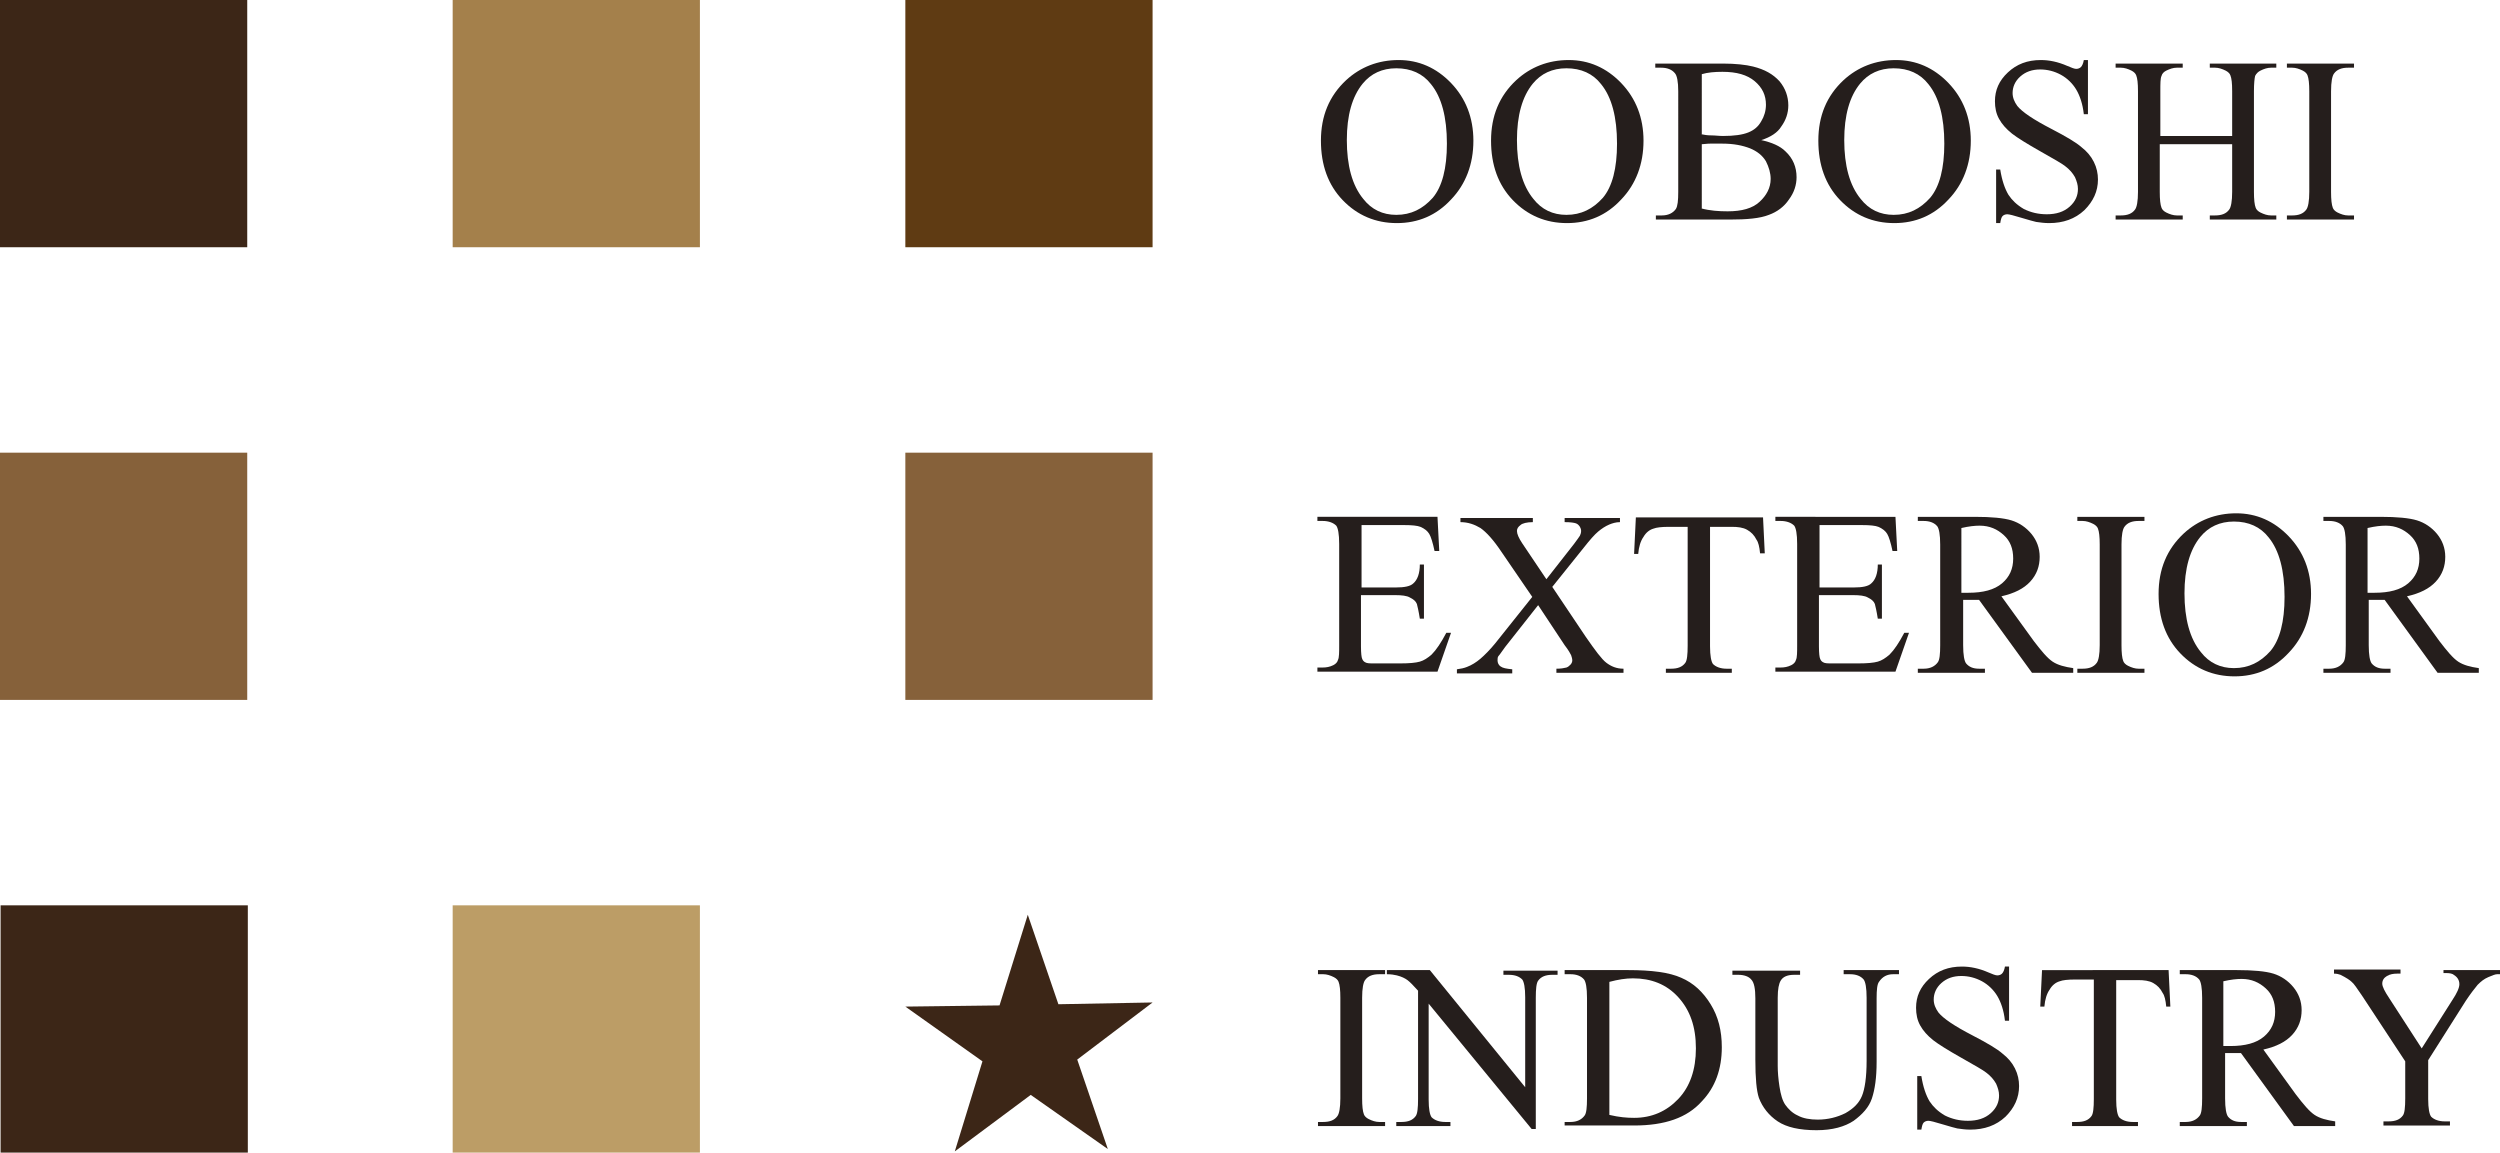
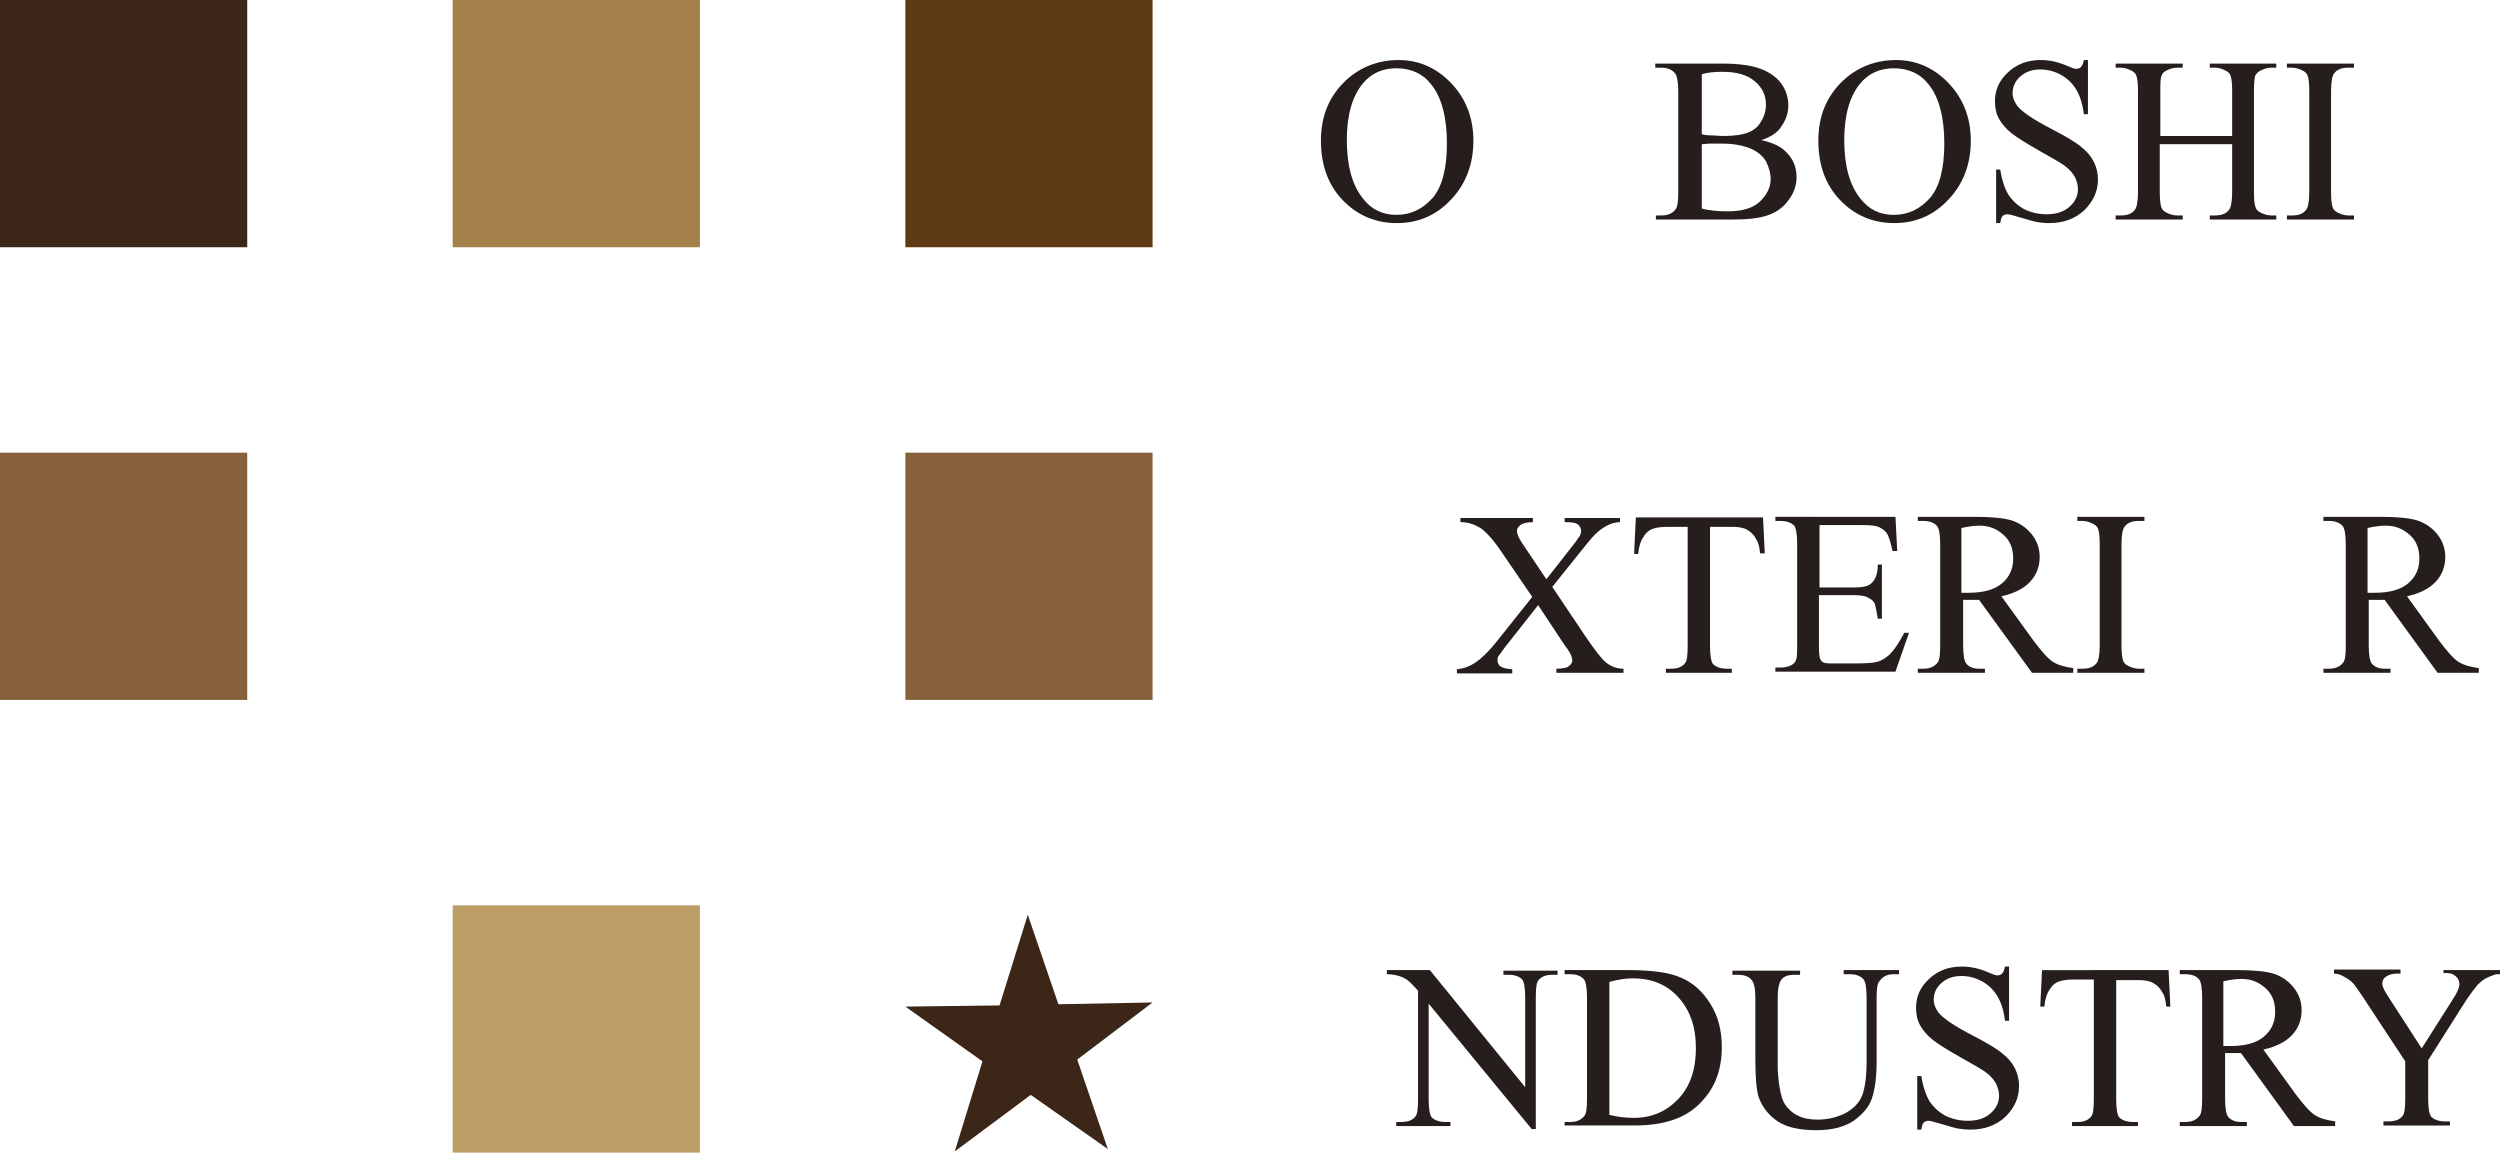
<svg xmlns="http://www.w3.org/2000/svg" version="1.1" id="レイヤー_1" x="0px" y="0px" viewBox="0 0 424.7 195.8" style="enable-background:new 0 0 424.7 195.8;" xml:space="preserve">
  <style type="text/css">
	.st0{fill:#251E1C;}
	.st1{fill:#3C2617;}
	.st2{fill:#A4804B;}
	.st3{fill:#5F3B13;}
	.st4{fill:#86613A;}
	.st5{fill:none;}
	.st6{fill:#BC9D66;}
</style>
  <title>logo3</title>
  <g>
    <path class="st0" d="M237.6,10.2c3.4,0,6.4,1.3,8.9,3.9c2.5,2.6,3.8,5.9,3.8,9.8c0,4-1.3,7.4-3.8,10c-2.5,2.7-5.6,4-9.2,4   c-3.6,0-6.7-1.3-9.2-3.9c-2.5-2.6-3.7-6-3.7-10.1c0-4.2,1.4-7.6,4.3-10.3C231.1,11.4,234.1,10.2,237.6,10.2z M237.2,11.6   c-2.4,0-4.3,0.9-5.7,2.6c-1.8,2.2-2.7,5.4-2.7,9.6c0,4.3,0.9,7.7,2.8,10c1.4,1.8,3.3,2.7,5.6,2.7c2.5,0,4.5-1,6.2-2.9   c1.6-1.9,2.4-5,2.4-9.2c0-4.5-0.9-7.9-2.7-10.1C241.7,12.5,239.7,11.6,237.2,11.6z" />
-     <path class="st0" d="M266.5,10.2c3.4,0,6.4,1.3,8.9,3.9c2.5,2.6,3.8,5.9,3.8,9.8c0,4-1.3,7.4-3.8,10c-2.5,2.7-5.6,4-9.2,4   c-3.6,0-6.7-1.3-9.2-3.9c-2.5-2.6-3.7-6-3.7-10.1c0-4.2,1.4-7.6,4.3-10.3C260,11.4,263,10.2,266.5,10.2z M266.1,11.6   c-2.4,0-4.3,0.9-5.7,2.6c-1.8,2.2-2.7,5.4-2.7,9.6c0,4.3,0.9,7.7,2.8,10c1.4,1.8,3.3,2.7,5.6,2.7c2.5,0,4.5-1,6.2-2.9   c1.6-1.9,2.4-5,2.4-9.2c0-4.5-0.9-7.9-2.7-10.1C270.6,12.5,268.6,11.6,266.1,11.6z" />
    <path class="st0" d="M299.2,23.8c1.8,0.4,3.2,1,4.1,1.9c1.3,1.2,1.9,2.7,1.9,4.4c0,1.3-0.4,2.6-1.3,3.8c-0.8,1.2-2,2.1-3.4,2.6   c-1.5,0.6-3.7,0.8-6.7,0.8h-12.5v-0.7h1c1.1,0,1.9-0.4,2.4-1.1c0.3-0.5,0.4-1.4,0.4-2.9V15.5c0-1.6-0.2-2.7-0.6-3.1   c-0.5-0.6-1.3-0.9-2.3-0.9h-1v-0.7h11.5c2.1,0,3.9,0.2,5.1,0.5c2,0.5,3.4,1.3,4.5,2.5c1,1.2,1.5,2.6,1.5,4.1c0,1.3-0.4,2.5-1.2,3.6   C302,22.5,300.8,23.3,299.2,23.8z M289,22.8c0.5,0.1,1,0.2,1.7,0.2s1.3,0.1,2,0.1c1.9,0,3.3-0.2,4.3-0.6c1-0.4,1.7-1,2.2-1.9   c0.5-0.8,0.8-1.8,0.8-2.8c0-1.6-0.6-2.9-1.9-4c-1.3-1.1-3.1-1.6-5.5-1.6c-1.3,0-2.5,0.1-3.5,0.4V22.8z M289,35.4   c1.5,0.4,3,0.5,4.5,0.5c2.4,0,4.2-0.5,5.4-1.6s1.9-2.4,1.9-3.9c0-1-0.3-2-0.8-3c-0.6-1-1.5-1.7-2.7-2.2c-1.3-0.5-2.8-0.8-4.7-0.8   c-0.8,0-1.5,0-2.1,0c-0.6,0-1,0.1-1.4,0.1V35.4z" />
    <path class="st0" d="M322.1,10.2c3.4,0,6.4,1.3,8.9,3.9c2.5,2.6,3.8,5.9,3.8,9.8c0,4-1.3,7.4-3.8,10c-2.5,2.7-5.6,4-9.2,4   c-3.6,0-6.7-1.3-9.2-3.9c-2.5-2.6-3.7-6-3.7-10.1c0-4.2,1.4-7.6,4.3-10.3C315.6,11.4,318.6,10.2,322.1,10.2z M321.7,11.6   c-2.4,0-4.3,0.9-5.7,2.6c-1.8,2.2-2.7,5.4-2.7,9.6c0,4.3,0.9,7.7,2.8,10c1.4,1.8,3.3,2.7,5.6,2.7c2.5,0,4.5-1,6.2-2.9   c1.6-1.9,2.4-5,2.4-9.2c0-4.5-0.9-7.9-2.7-10.1C326.2,12.5,324.2,11.6,321.7,11.6z" />
    <path class="st0" d="M354.7,10.2v9.2H354c-0.2-1.8-0.7-3.2-1.3-4.2c-0.6-1-1.5-1.9-2.6-2.5c-1.1-0.6-2.3-0.9-3.5-0.9   c-1.4,0-2.5,0.4-3.4,1.2c-0.9,0.8-1.3,1.8-1.3,2.8c0,0.8,0.3,1.5,0.8,2.2c0.8,1,2.7,2.3,5.8,3.9c2.5,1.3,4.2,2.3,5.1,3.1   c0.9,0.7,1.6,1.5,2.1,2.5c0.5,1,0.7,2,0.7,3c0,2-0.8,3.7-2.3,5.2c-1.6,1.5-3.6,2.2-6,2.2c-0.8,0-1.5-0.1-2.2-0.2   c-0.4-0.1-1.2-0.3-2.5-0.7c-1.3-0.4-2.1-0.6-2.4-0.6c-0.3,0-0.6,0.1-0.8,0.3c-0.2,0.2-0.3,0.6-0.4,1.2h-0.7v-9.1h0.7   c0.3,1.9,0.8,3.3,1.4,4.3c0.6,0.9,1.4,1.7,2.6,2.4c1.2,0.6,2.5,0.9,3.9,0.9c1.6,0,2.9-0.4,3.9-1.3s1.4-1.9,1.4-3   c0-0.7-0.2-1.3-0.5-2c-0.4-0.7-0.9-1.3-1.7-1.9c-0.5-0.4-1.9-1.2-4.2-2.5c-2.3-1.3-3.9-2.3-4.8-3c-1-0.8-1.7-1.6-2.2-2.5   s-0.7-1.9-0.7-3c0-1.9,0.7-3.5,2.2-4.9c1.5-1.4,3.3-2.1,5.6-2.1c1.4,0,2.9,0.3,4.5,1c0.7,0.3,1.2,0.5,1.5,0.5   c0.3,0,0.6-0.1,0.8-0.3s0.4-0.6,0.5-1.2H354.7z" />
    <path class="st0" d="M366.9,23.1h12.3v-7.6c0-1.4-0.1-2.2-0.3-2.7c-0.1-0.3-0.4-0.6-0.8-0.8c-0.6-0.3-1.2-0.5-1.8-0.5h-0.9v-0.7   h11.3v0.7h-0.9c-0.6,0-1.2,0.2-1.8,0.5c-0.4,0.2-0.7,0.5-0.9,0.9c-0.1,0.4-0.2,1.3-0.2,2.6v17.1c0,1.3,0.1,2.2,0.3,2.7   c0.1,0.3,0.4,0.6,0.8,0.8c0.6,0.3,1.2,0.5,1.8,0.5h0.9v0.7h-11.3v-0.7h0.9c1.1,0,1.9-0.3,2.4-1c0.3-0.4,0.5-1.4,0.5-3v-8.1h-12.3   v8.1c0,1.3,0.1,2.2,0.3,2.7c0.1,0.3,0.4,0.6,0.8,0.8c0.6,0.3,1.2,0.5,1.8,0.5h1v0.7h-11.4v-0.7h0.9c1.1,0,1.9-0.3,2.4-1   c0.3-0.4,0.5-1.4,0.5-3V15.5c0-1.4-0.1-2.2-0.3-2.7c-0.1-0.3-0.4-0.6-0.8-0.8c-0.6-0.3-1.2-0.5-1.8-0.5h-0.9v-0.7h11.4v0.7h-1   c-0.6,0-1.2,0.2-1.8,0.5c-0.4,0.2-0.7,0.5-0.8,0.9c-0.2,0.4-0.2,1.3-0.2,2.6V23.1z" />
    <path class="st0" d="M399.9,36.6v0.7h-11.4v-0.7h0.9c1.1,0,1.9-0.3,2.4-1c0.3-0.4,0.5-1.4,0.5-3V15.5c0-1.3-0.1-2.2-0.3-2.7   c-0.1-0.3-0.4-0.6-0.8-0.8c-0.6-0.3-1.2-0.5-1.8-0.5h-0.9v-0.7h11.4v0.7h-1c-1.1,0-1.9,0.3-2.4,1c-0.3,0.4-0.5,1.4-0.5,3v17.1   c0,1.3,0.1,2.2,0.3,2.7c0.1,0.3,0.4,0.6,0.8,0.8c0.6,0.3,1.2,0.5,1.8,0.5H399.9z" />
-     <path class="st0" d="M231.3,89.3v10.5h5.8c1.5,0,2.5-0.2,3-0.7c0.7-0.6,1.1-1.7,1.1-3.2h0.7v9.2h-0.7c-0.2-1.3-0.4-2.1-0.5-2.5   c-0.2-0.5-0.6-0.8-1.2-1.1c-0.5-0.3-1.4-0.4-2.5-0.4h-5.8v8.7c0,1.2,0.1,1.9,0.2,2.1c0.1,0.3,0.3,0.5,0.5,0.6   c0.3,0.2,0.8,0.2,1.5,0.2h4.5c1.5,0,2.6-0.1,3.3-0.3c0.7-0.2,1.3-0.6,2-1.2c0.8-0.8,1.6-2,2.5-3.7h0.8l-2.3,6.6h-20.4v-0.7h0.9   c0.6,0,1.2-0.1,1.8-0.4c0.4-0.2,0.7-0.5,0.8-0.9c0.2-0.4,0.2-1.3,0.2-2.6V92.4c0-1.7-0.2-2.7-0.5-3.1c-0.5-0.5-1.3-0.8-2.3-0.8   h-0.9v-0.7h20.4l0.3,5.8h-0.8c-0.3-1.4-0.6-2.4-0.9-2.9c-0.3-0.5-0.8-0.9-1.5-1.2c-0.5-0.2-1.4-0.3-2.8-0.3H231.3z" />
    <path class="st0" d="M263.7,99.7l5.7,8.5c1.6,2.3,2.7,3.8,3.5,4.4c0.8,0.6,1.7,1,2.9,1v0.7h-11.4v-0.7c0.8,0,1.3-0.1,1.7-0.2   c0.3-0.1,0.5-0.3,0.7-0.5c0.2-0.2,0.3-0.5,0.3-0.7c0-0.3-0.1-0.6-0.2-0.9c-0.1-0.2-0.4-0.8-1.1-1.7l-4.5-6.8l-5.6,7.1   c-0.6,0.8-0.9,1.3-1.1,1.5s-0.2,0.5-0.2,0.8c0,0.4,0.2,0.8,0.5,1c0.4,0.3,1,0.4,2,0.5v0.7h-9.4v-0.7c0.7-0.1,1.2-0.2,1.7-0.4   c0.8-0.3,1.6-0.8,2.3-1.4c0.7-0.6,1.6-1.5,2.5-2.6l6.3-7.9l-5.2-7.6c-1.4-2.1-2.6-3.4-3.6-4.1c-1-0.6-2.1-1-3.4-1v-0.7h12.3v0.7   c-1,0-1.8,0.2-2.1,0.5c-0.4,0.3-0.6,0.6-0.6,1c0,0.5,0.3,1.2,0.9,2.1l4.1,6.1l4.7-6c0.5-0.7,0.9-1.2,1-1.4s0.2-0.5,0.2-0.8   s-0.1-0.5-0.2-0.7c-0.2-0.3-0.4-0.5-0.7-0.6c-0.3-0.1-0.9-0.2-1.9-0.2v-0.7h9.4v0.7c-0.7,0-1.3,0.2-1.8,0.4   c-0.7,0.3-1.3,0.7-1.9,1.2c-0.6,0.5-1.4,1.4-2.5,2.8L263.7,99.7z" />
    <path class="st0" d="M299.5,87.8l0.3,6.2H299c-0.1-1.1-0.3-1.9-0.6-2.3c-0.4-0.8-0.9-1.3-1.6-1.7c-0.7-0.4-1.6-0.5-2.6-0.5h-3.7   v20.3c0,1.6,0.2,2.6,0.5,3c0.5,0.5,1.3,0.8,2.3,0.8h0.9v0.7h-11.2v-0.7h0.9c1.1,0,1.9-0.3,2.4-1c0.3-0.4,0.4-1.4,0.4-2.9V89.5h-3.2   c-1.2,0-2.1,0.1-2.6,0.3c-0.7,0.2-1.3,0.7-1.7,1.4c-0.5,0.7-0.8,1.7-0.9,2.9h-0.7l0.3-6.2H299.5z" />
    <path class="st0" d="M309.1,89.3v10.5h5.8c1.5,0,2.5-0.2,3-0.7c0.7-0.6,1.1-1.7,1.1-3.2h0.7v9.2h-0.7c-0.2-1.3-0.4-2.1-0.5-2.5   c-0.2-0.5-0.6-0.8-1.2-1.1c-0.5-0.3-1.4-0.4-2.5-0.4h-5.8v8.7c0,1.2,0.1,1.9,0.2,2.1c0.1,0.3,0.3,0.5,0.5,0.6   c0.3,0.2,0.8,0.2,1.5,0.2h4.5c1.5,0,2.6-0.1,3.3-0.3c0.7-0.2,1.3-0.6,2-1.2c0.8-0.8,1.6-2,2.5-3.7h0.8l-2.3,6.6h-20.4v-0.7h0.9   c0.6,0,1.2-0.1,1.8-0.4c0.4-0.2,0.7-0.5,0.8-0.9c0.2-0.4,0.2-1.3,0.2-2.6V92.4c0-1.7-0.2-2.7-0.5-3.1c-0.5-0.5-1.3-0.8-2.3-0.8   h-0.9v-0.7H322l0.3,5.8h-0.8c-0.3-1.4-0.6-2.4-0.9-2.9c-0.3-0.5-0.8-0.9-1.5-1.2c-0.5-0.2-1.4-0.3-2.8-0.3H309.1z" />
    <path class="st0" d="M352.3,114.3h-7.1l-9-12.4c-0.7,0-1.2,0-1.6,0c-0.2,0-0.4,0-0.5,0s-0.4,0-0.6,0v7.7c0,1.7,0.2,2.7,0.5,3.1   c0.5,0.6,1.2,0.9,2.2,0.9h1v0.7h-11.4v-0.7h1c1.1,0,1.9-0.4,2.4-1.1c0.3-0.4,0.4-1.4,0.4-2.9V92.5c0-1.7-0.2-2.7-0.5-3.1   c-0.5-0.6-1.3-0.9-2.3-0.9h-1v-0.7h9.7c2.8,0,4.9,0.2,6.2,0.6c1.3,0.4,2.5,1.2,3.4,2.3c0.9,1.1,1.4,2.4,1.4,3.9   c0,1.6-0.5,3-1.6,4.2c-1.1,1.2-2.7,2-4.9,2.5l5.5,7.6c1.3,1.7,2.3,2.9,3.2,3.5c0.9,0.6,2.1,0.9,3.5,1.1V114.3z M333.4,100.7   c0.2,0,0.5,0,0.6,0c0.2,0,0.3,0,0.4,0c2.5,0,4.4-0.5,5.7-1.6c1.3-1.1,1.9-2.5,1.9-4.2c0-1.7-0.5-3-1.6-4s-2.4-1.6-4.1-1.6   c-0.8,0-1.8,0.1-3.1,0.4V100.7z" />
    <path class="st0" d="M364.3,113.6v0.7h-11.4v-0.7h0.9c1.1,0,1.9-0.3,2.4-1c0.3-0.4,0.5-1.4,0.5-3V92.5c0-1.3-0.1-2.2-0.3-2.7   c-0.1-0.3-0.4-0.6-0.8-0.8c-0.6-0.3-1.2-0.5-1.8-0.5h-0.9v-0.7h11.4v0.7h-1c-1.1,0-1.9,0.3-2.4,1c-0.3,0.4-0.5,1.4-0.5,3v17.1   c0,1.3,0.1,2.2,0.3,2.7c0.1,0.3,0.4,0.6,0.8,0.8c0.6,0.3,1.2,0.5,1.8,0.5H364.3z" />
-     <path class="st0" d="M379.9,87.2c3.4,0,6.4,1.3,8.9,3.9c2.5,2.6,3.8,5.9,3.8,9.8c0,4-1.3,7.4-3.8,10c-2.5,2.7-5.6,4-9.2,4   c-3.6,0-6.7-1.3-9.2-3.9c-2.5-2.6-3.7-6-3.7-10.1c0-4.2,1.4-7.6,4.3-10.3C373.4,88.4,376.4,87.2,379.9,87.2z M379.5,88.6   c-2.4,0-4.3,0.9-5.7,2.6c-1.8,2.2-2.7,5.4-2.7,9.6c0,4.3,0.9,7.7,2.8,10c1.4,1.8,3.3,2.7,5.6,2.7c2.5,0,4.5-1,6.2-2.9   c1.6-1.9,2.4-5,2.4-9.2c0-4.5-0.9-7.9-2.7-10.1C384,89.5,382,88.6,379.5,88.6z" />
    <path class="st0" d="M421.2,114.3h-7.1l-9-12.4c-0.7,0-1.2,0-1.6,0c-0.2,0-0.4,0-0.5,0s-0.4,0-0.6,0v7.7c0,1.7,0.2,2.7,0.5,3.1   c0.5,0.6,1.2,0.9,2.2,0.9h1v0.7h-11.4v-0.7h1c1.1,0,1.9-0.4,2.4-1.1c0.3-0.4,0.4-1.4,0.4-2.9V92.5c0-1.7-0.2-2.7-0.5-3.1   c-0.5-0.6-1.3-0.9-2.3-0.9h-1v-0.7h9.7c2.8,0,4.9,0.2,6.2,0.6c1.3,0.4,2.5,1.2,3.4,2.3c0.9,1.1,1.4,2.4,1.4,3.9   c0,1.6-0.5,3-1.6,4.2c-1.1,1.2-2.7,2-4.9,2.5l5.5,7.6c1.3,1.7,2.3,2.9,3.2,3.5c0.9,0.6,2.1,0.9,3.5,1.1V114.3z M402.4,100.7   c0.2,0,0.5,0,0.6,0c0.2,0,0.3,0,0.4,0c2.5,0,4.4-0.5,5.7-1.6c1.3-1.1,1.9-2.5,1.9-4.2c0-1.7-0.5-3-1.6-4s-2.4-1.6-4.1-1.6   c-0.8,0-1.8,0.1-3.1,0.4V100.7z" />
-     <path class="st0" d="M235.3,190.6v0.7h-11.4v-0.7h0.9c1.1,0,1.9-0.3,2.4-1c0.3-0.4,0.5-1.4,0.5-3v-17.1c0-1.3-0.1-2.2-0.3-2.7   c-0.1-0.3-0.4-0.6-0.8-0.8c-0.6-0.3-1.2-0.5-1.8-0.5h-0.9v-0.7h11.4v0.7h-1c-1.1,0-1.9,0.3-2.4,1c-0.3,0.4-0.5,1.4-0.5,3v17.1   c0,1.3,0.1,2.2,0.3,2.7c0.1,0.3,0.4,0.6,0.8,0.8c0.6,0.3,1.2,0.5,1.8,0.5H235.3z" />
    <path class="st0" d="M235.7,164.8h7.2l16.2,19.9v-15.3c0-1.6-0.2-2.6-0.5-3c-0.5-0.5-1.2-0.8-2.3-0.8h-0.9v-0.7h9.2v0.7h-0.9   c-1.1,0-1.9,0.3-2.4,1c-0.3,0.4-0.4,1.4-0.4,2.9v22.3h-0.7l-17.5-21.3v16.3c0,1.6,0.2,2.6,0.5,3c0.5,0.5,1.3,0.8,2.3,0.8h0.9v0.7   h-9.2v-0.7h0.9c1.1,0,1.9-0.3,2.4-1c0.3-0.4,0.4-1.4,0.4-2.9v-18.4c-0.8-0.9-1.4-1.5-1.8-1.8c-0.4-0.3-1-0.6-1.8-0.8   c-0.4-0.1-1-0.2-1.7-0.2V164.8z" />
    <path class="st0" d="M265.8,191.3v-0.7h1c1.1,0,1.9-0.4,2.4-1.1c0.3-0.4,0.4-1.4,0.4-2.9v-17.1c0-1.7-0.2-2.7-0.5-3.1   c-0.5-0.6-1.3-0.9-2.3-0.9h-1v-0.7h10.8c4,0,7,0.4,9,1.3c2.1,0.9,3.7,2.4,5,4.5c1.3,2.1,1.9,4.5,1.9,7.3c0,3.7-1.1,6.8-3.4,9.2   c-2.5,2.8-6.3,4.1-11.5,4.1H265.8z M273.4,189.4c1.7,0.4,3,0.5,4.2,0.5c3,0,5.5-1.1,7.5-3.2c2-2.1,3-5,3-8.6c0-3.7-1-6.5-3-8.7   s-4.6-3.2-7.7-3.2c-1.2,0-2.5,0.2-4,0.6V189.4z" />
    <path class="st0" d="M313.2,165.5v-0.7h9.4v0.7h-1c-1,0-1.8,0.4-2.4,1.3c-0.3,0.4-0.4,1.3-0.4,2.8v10.8c0,2.7-0.3,4.7-0.8,6.2   c-0.5,1.5-1.6,2.7-3.1,3.8c-1.5,1-3.6,1.6-6.3,1.6c-2.9,0-5.1-0.5-6.6-1.5c-1.5-1-2.6-2.4-3.2-4c-0.4-1.2-0.6-3.3-0.6-6.5v-10.4   c0-1.6-0.2-2.7-0.7-3.2c-0.4-0.5-1.2-0.8-2.2-0.8h-1v-0.7h11.5v0.7h-1c-1.1,0-1.9,0.3-2.3,1c-0.3,0.5-0.5,1.4-0.5,2.9v11.6   c0,1,0.1,2.2,0.3,3.5c0.2,1.3,0.5,2.4,1,3.1c0.5,0.7,1.2,1.4,2.1,1.8c0.9,0.5,2.1,0.7,3.4,0.7c1.7,0,3.3-0.4,4.7-1.1   c1.4-0.8,2.3-1.7,2.8-2.9s0.8-3.2,0.8-6v-10.7c0-1.7-0.2-2.7-0.5-3.1c-0.5-0.6-1.3-0.9-2.3-0.9H313.2z" />
    <path class="st0" d="M341.3,164.2v9.2h-0.7c-0.2-1.8-0.7-3.2-1.3-4.2c-0.6-1-1.5-1.9-2.6-2.5c-1.1-0.6-2.3-0.9-3.5-0.9   c-1.4,0-2.5,0.4-3.4,1.2c-0.9,0.8-1.3,1.8-1.3,2.8c0,0.8,0.3,1.5,0.8,2.2c0.8,1,2.7,2.3,5.8,3.9c2.5,1.3,4.2,2.3,5.1,3.1   c0.9,0.7,1.6,1.5,2.1,2.5c0.5,1,0.7,2,0.7,3c0,2-0.8,3.7-2.3,5.2c-1.6,1.5-3.6,2.2-6,2.2c-0.8,0-1.5-0.1-2.2-0.2   c-0.4-0.1-1.2-0.3-2.5-0.7c-1.3-0.4-2.1-0.6-2.4-0.6c-0.3,0-0.6,0.1-0.8,0.3c-0.2,0.2-0.3,0.6-0.4,1.2h-0.7v-9.1h0.7   c0.3,1.9,0.8,3.3,1.4,4.3c0.6,0.9,1.4,1.7,2.6,2.4c1.2,0.6,2.5,0.9,3.9,0.9c1.6,0,2.9-0.4,3.9-1.3s1.4-1.9,1.4-3   c0-0.7-0.2-1.3-0.5-2c-0.4-0.7-0.9-1.3-1.7-1.9c-0.5-0.4-1.9-1.2-4.2-2.5c-2.3-1.3-3.9-2.3-4.8-3c-1-0.8-1.7-1.6-2.2-2.5   s-0.7-1.9-0.7-3c0-1.9,0.7-3.5,2.2-4.9c1.5-1.4,3.3-2.1,5.6-2.1c1.4,0,2.9,0.3,4.5,1c0.7,0.3,1.2,0.5,1.5,0.5   c0.3,0,0.6-0.1,0.8-0.3s0.4-0.6,0.5-1.2H341.3z" />
    <path class="st0" d="M368.4,164.8l0.3,6.2H368c-0.1-1.1-0.3-1.9-0.6-2.3c-0.4-0.8-0.9-1.3-1.6-1.7c-0.7-0.4-1.6-0.5-2.6-0.5h-3.7   v20.3c0,1.6,0.2,2.6,0.5,3c0.5,0.5,1.3,0.8,2.3,0.8h0.9v0.7h-11.2v-0.7h0.9c1.1,0,1.9-0.3,2.4-1c0.3-0.4,0.4-1.4,0.4-2.9v-20.3   h-3.2c-1.2,0-2.1,0.1-2.6,0.3c-0.7,0.2-1.3,0.7-1.7,1.4c-0.5,0.7-0.8,1.7-0.9,2.9h-0.7l0.3-6.2H368.4z" />
    <path class="st0" d="M396.8,191.3h-7.1l-9-12.4c-0.7,0-1.2,0-1.6,0c-0.2,0-0.4,0-0.5,0s-0.4,0-0.6,0v7.7c0,1.7,0.2,2.7,0.5,3.1   c0.5,0.6,1.2,0.9,2.2,0.9h1v0.7h-11.4v-0.7h1c1.1,0,1.9-0.4,2.4-1.1c0.3-0.4,0.4-1.4,0.4-2.9v-17.1c0-1.7-0.2-2.7-0.5-3.1   c-0.5-0.6-1.3-0.9-2.3-0.9h-1v-0.7h9.7c2.8,0,4.9,0.2,6.2,0.6c1.3,0.4,2.5,1.2,3.4,2.3c0.9,1.1,1.4,2.4,1.4,3.9   c0,1.6-0.5,3-1.6,4.2c-1.1,1.2-2.7,2-4.9,2.5l5.5,7.6c1.3,1.7,2.3,2.9,3.2,3.5c0.9,0.6,2.1,0.9,3.5,1.1V191.3z M377.9,177.7   c0.2,0,0.5,0,0.6,0c0.2,0,0.3,0,0.4,0c2.5,0,4.4-0.5,5.7-1.6c1.3-1.1,1.9-2.5,1.9-4.2c0-1.7-0.5-3-1.6-4s-2.4-1.6-4.1-1.6   c-0.8,0-1.8,0.1-3.1,0.4V177.7z" />
    <path class="st0" d="M415.5,164.8h9.2v0.7h-0.5c-0.3,0-0.8,0.2-1.5,0.5s-1.2,0.7-1.8,1.3c-0.5,0.6-1.2,1.5-2,2.7l-6.4,10.1v6.6   c0,1.6,0.2,2.6,0.5,3c0.5,0.5,1.3,0.8,2.3,0.8h0.9v0.7h-11.3v-0.7h0.9c1.1,0,1.9-0.3,2.4-1c0.3-0.4,0.4-1.4,0.4-2.9v-6.3l-7.3-11.1   c-0.9-1.3-1.4-2.1-1.8-2.4c-0.3-0.3-0.9-0.7-1.9-1.2c-0.3-0.1-0.6-0.2-1.1-0.2v-0.7h11.3v0.7h-0.6c-0.6,0-1.2,0.1-1.7,0.4   c-0.5,0.3-0.8,0.7-0.8,1.3c0,0.5,0.4,1.3,1.2,2.5l5.5,8.5l5.2-8.2c0.8-1.2,1.2-2.1,1.2-2.7c0-0.4-0.1-0.7-0.3-1   c-0.2-0.3-0.5-0.5-0.8-0.7c-0.4-0.2-0.9-0.2-1.6-0.2V164.8z" />
  </g>
  <rect class="st1" width="42" height="42" />
  <rect x="76.9" class="st2" width="42" height="42" />
  <rect x="153.8" class="st3" width="42" height="42" />
  <rect y="76.9" class="st4" width="42" height="42" />
  <rect x="74.8" y="74.8" class="st5" width="46.2" height="46.2" />
  <rect x="153.8" y="76.9" class="st4" width="42" height="42" />
  <rect x="76.9" y="153.8" class="st6" width="42" height="42" />
-   <rect x="0.1" y="153.8" class="st1" width="42" height="42" />
  <polygon class="st1" points="188.2,195.2 175.1,186 162.2,195.6 166.9,180.3 153.8,171 169.8,170.8 174.6,155.4 179.8,170.6   195.8,170.3 183,180 " />
</svg>